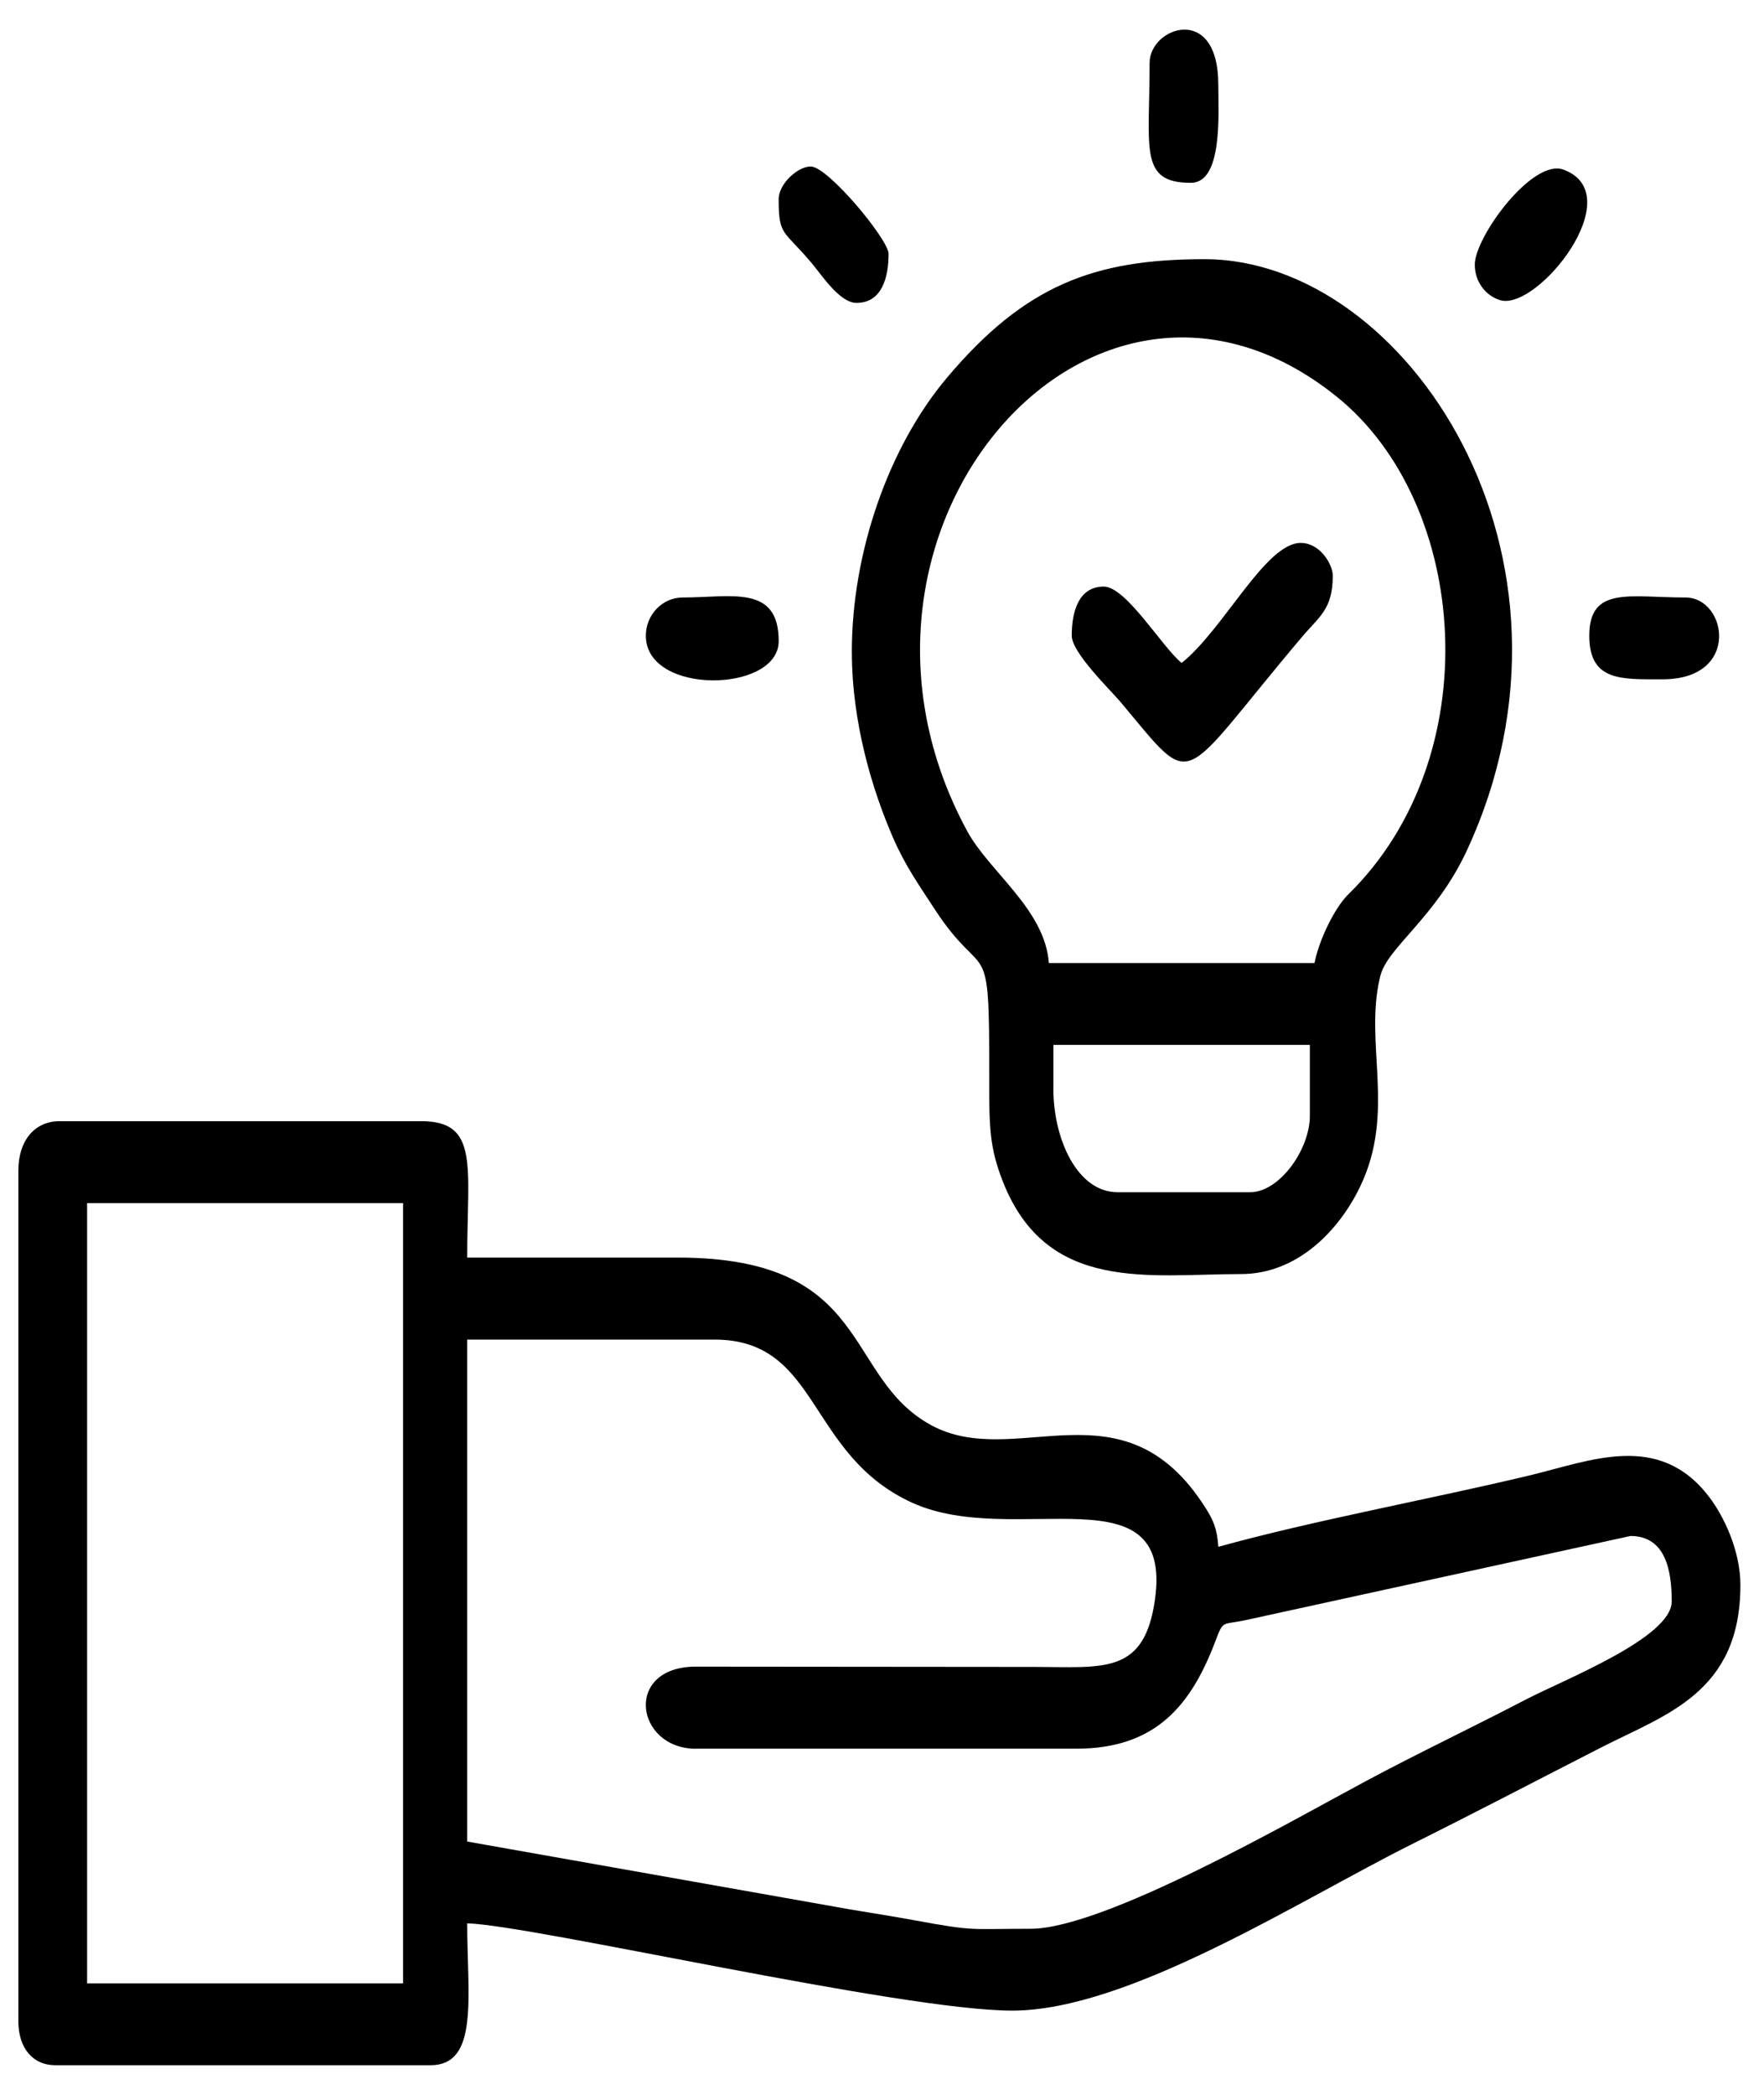
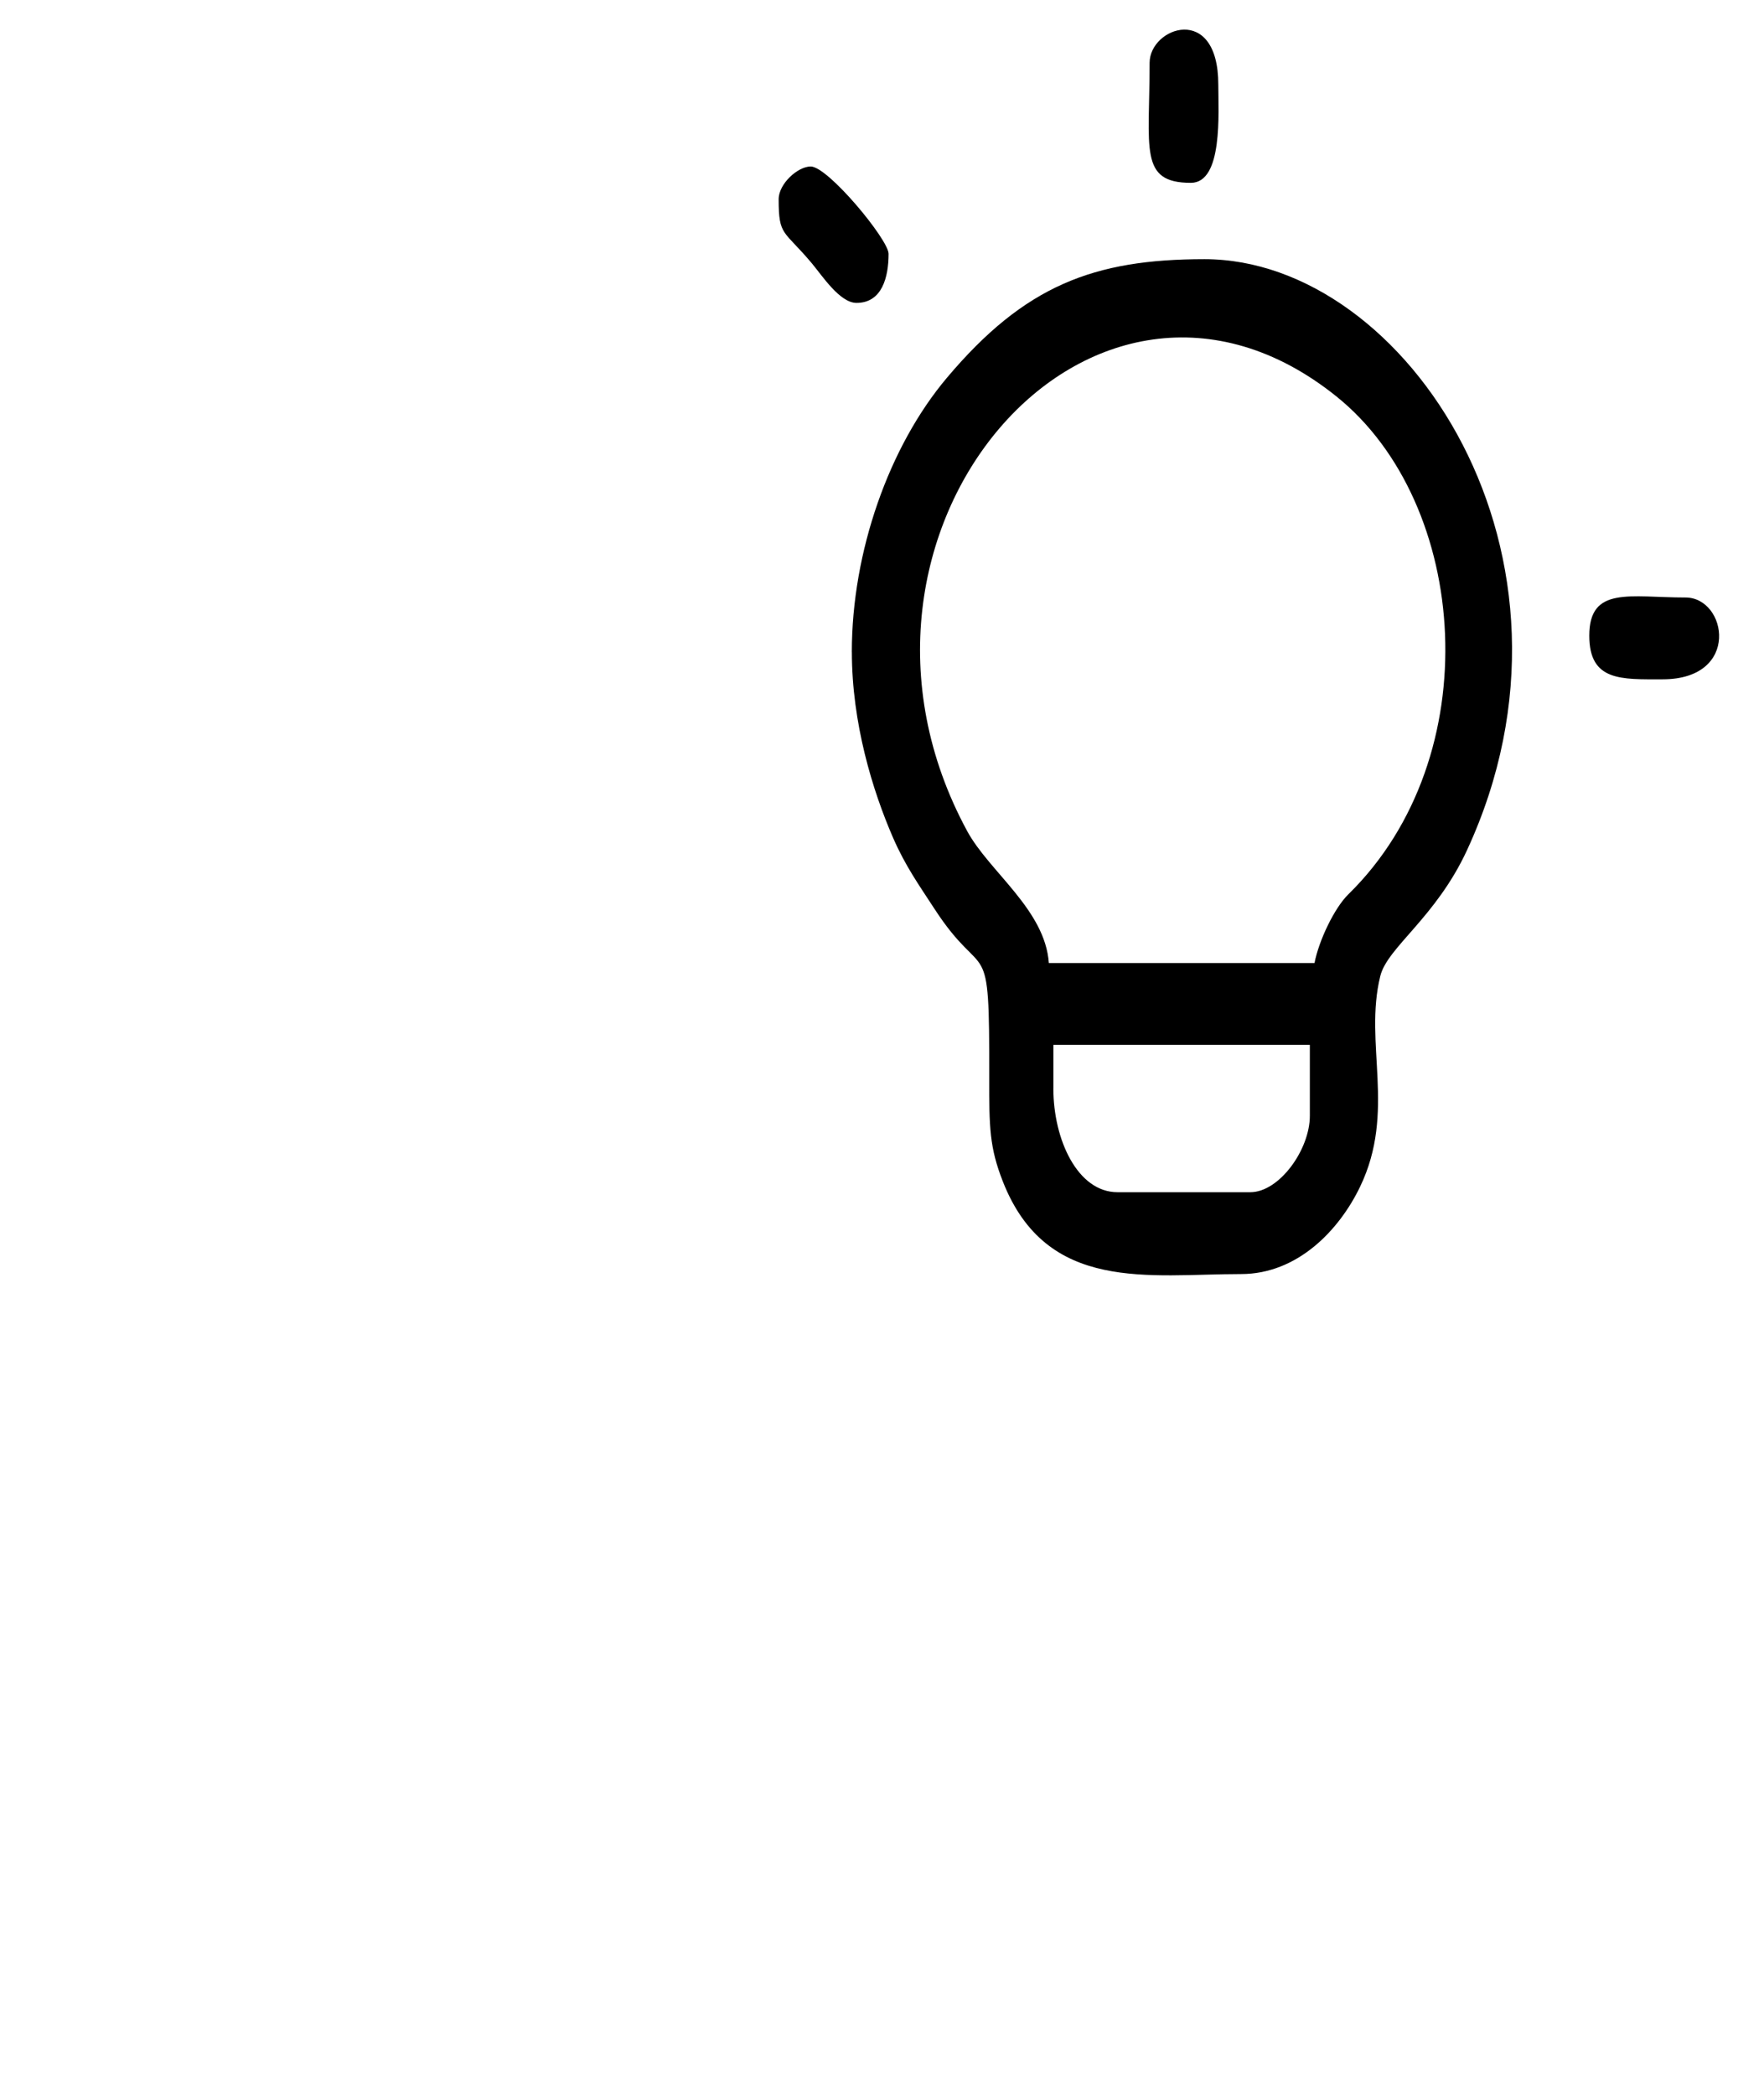
<svg xmlns="http://www.w3.org/2000/svg" width="48" height="57" viewBox="0 0 48 57" fill="none">
  <g id="Layer_1">
    <g id="2511359079600">
-       <path id="Vector" fill-rule="evenodd" clip-rule="evenodd" d="M2.37 32.736H10.968V53.967H2.37V32.736ZM18.945 47.582H29.288C31.466 47.582 32.417 46.379 33.069 44.664C33.289 44.08 33.25 44.215 33.838 44.096L44.367 41.794C45.323 41.794 45.489 42.734 45.489 43.575C45.489 44.563 42.574 45.694 41.504 46.252C40.066 47.002 38.581 47.705 37.142 48.477C35.182 49.526 30.054 52.482 28.041 52.482C26.34 52.482 26.551 52.557 24.874 52.249C24.228 52.13 23.769 52.064 23.127 51.954L12.713 50.108V36.45H19.442C22.315 36.45 21.943 39.572 24.816 40.887C27.626 42.172 32.08 39.867 31.398 43.708C31.071 45.559 29.974 45.359 28.166 45.357L18.936 45.349C16.962 45.349 17.281 47.584 18.943 47.584L18.945 47.582ZM0.5 31.846V55.006C0.5 55.725 0.894 56.194 1.497 56.194H11.716C13.043 56.194 12.713 54.311 12.713 52.334C14.473 52.381 24.525 54.709 27.543 54.709C30.714 54.709 35.36 51.706 38.438 50.17C40.218 49.283 41.825 48.44 43.584 47.541C45.341 46.644 47.358 46.052 47.358 43.128C47.358 42.186 46.9 41.245 46.506 40.729C45.14 38.939 43.28 39.749 41.617 40.147C38.923 40.792 35.716 41.376 33.152 42.089C33.117 41.582 33.009 41.352 32.799 41.023C30.564 37.498 27.646 40.032 25.338 38.779C22.925 37.468 23.764 34.219 18.446 34.219H12.713C12.713 31.743 13.047 30.507 11.466 30.507H1.622C0.944 30.507 0.5 31.036 0.5 31.844V31.846Z" fill="black" />
      <path id="Vector_2" fill-rule="evenodd" clip-rule="evenodd" d="M28.664 29.619V28.431H35.642V30.361C35.642 31.286 34.808 32.44 34.022 32.44H30.408C29.321 32.44 28.663 31.009 28.663 29.619H28.664ZM35.767 26.204H28.54C28.438 24.751 26.918 23.721 26.318 22.614C21.919 14.5 29.713 5.436 36.369 10.79C39.993 13.704 40.508 20.595 36.691 24.333C36.312 24.703 35.888 25.588 35.769 26.204H35.767ZM23.18 17.742C23.18 19.675 23.742 21.51 24.3 22.793C24.636 23.565 25.003 24.076 25.422 24.721C26.816 26.869 26.926 25.21 26.918 29.322C26.915 30.682 26.926 31.224 27.288 32.147C28.483 35.194 31.268 34.667 33.771 34.667C35.313 34.667 36.447 33.463 37.01 32.289C37.994 30.242 37.106 28.391 37.559 26.558C37.753 25.774 39.069 24.97 39.918 23.135C43.617 15.139 38.281 7.052 32.774 7.052C29.758 7.052 27.88 7.771 25.765 10.281C24.189 12.15 23.179 15.018 23.179 17.741L23.18 17.742Z" fill="black" />
-       <path id="Vector_3" fill-rule="evenodd" clip-rule="evenodd" d="M32.154 18.039C31.637 17.628 30.644 15.961 30.035 15.961C29.339 15.961 29.163 16.663 29.163 17.297C29.163 17.76 30.212 18.77 30.503 19.116C32.563 21.571 32 21.387 35.425 17.335C35.9 16.772 36.266 16.58 36.266 15.664C36.266 15.365 35.927 14.773 35.393 14.773C34.434 14.773 33.301 17.123 32.153 18.039H32.154Z" fill="black" />
-       <path id="Vector_4" fill-rule="evenodd" clip-rule="evenodd" d="M40.13 7.202C40.13 7.672 40.434 8.054 40.823 8.168C41.837 8.467 44.376 5.288 42.541 4.615C41.699 4.306 40.13 6.446 40.13 7.202Z" fill="black" />
      <path id="Vector_5" fill-rule="evenodd" clip-rule="evenodd" d="M31.282 1.709C31.282 4.053 30.989 4.975 32.404 4.975C33.281 4.975 33.151 3.067 33.151 2.303C33.151 0.073 31.282 0.739 31.282 1.709Z" fill="black" />
      <path id="Vector_6" fill-rule="evenodd" clip-rule="evenodd" d="M43.246 17.297C43.246 18.545 44.122 18.484 45.24 18.484C47.377 18.484 46.995 16.258 45.864 16.258C44.349 16.258 43.246 15.939 43.246 17.297Z" fill="black" />
-       <path id="Vector_7" fill-rule="evenodd" clip-rule="evenodd" d="M17.574 17.297C17.574 18.931 21.189 18.856 21.189 17.445C21.189 15.897 19.898 16.258 18.571 16.258C18.038 16.258 17.574 16.715 17.574 17.297Z" fill="black" />
      <path id="Vector_8" fill-rule="evenodd" clip-rule="evenodd" d="M21.188 5.421C21.188 6.434 21.322 6.248 22.091 7.165C22.372 7.501 22.853 8.242 23.306 8.242C24.003 8.242 24.179 7.539 24.179 6.906C24.179 6.523 22.532 4.53 22.06 4.53C21.708 4.53 21.188 5.001 21.188 5.421Z" fill="black" />
    </g>
  </g>
</svg>